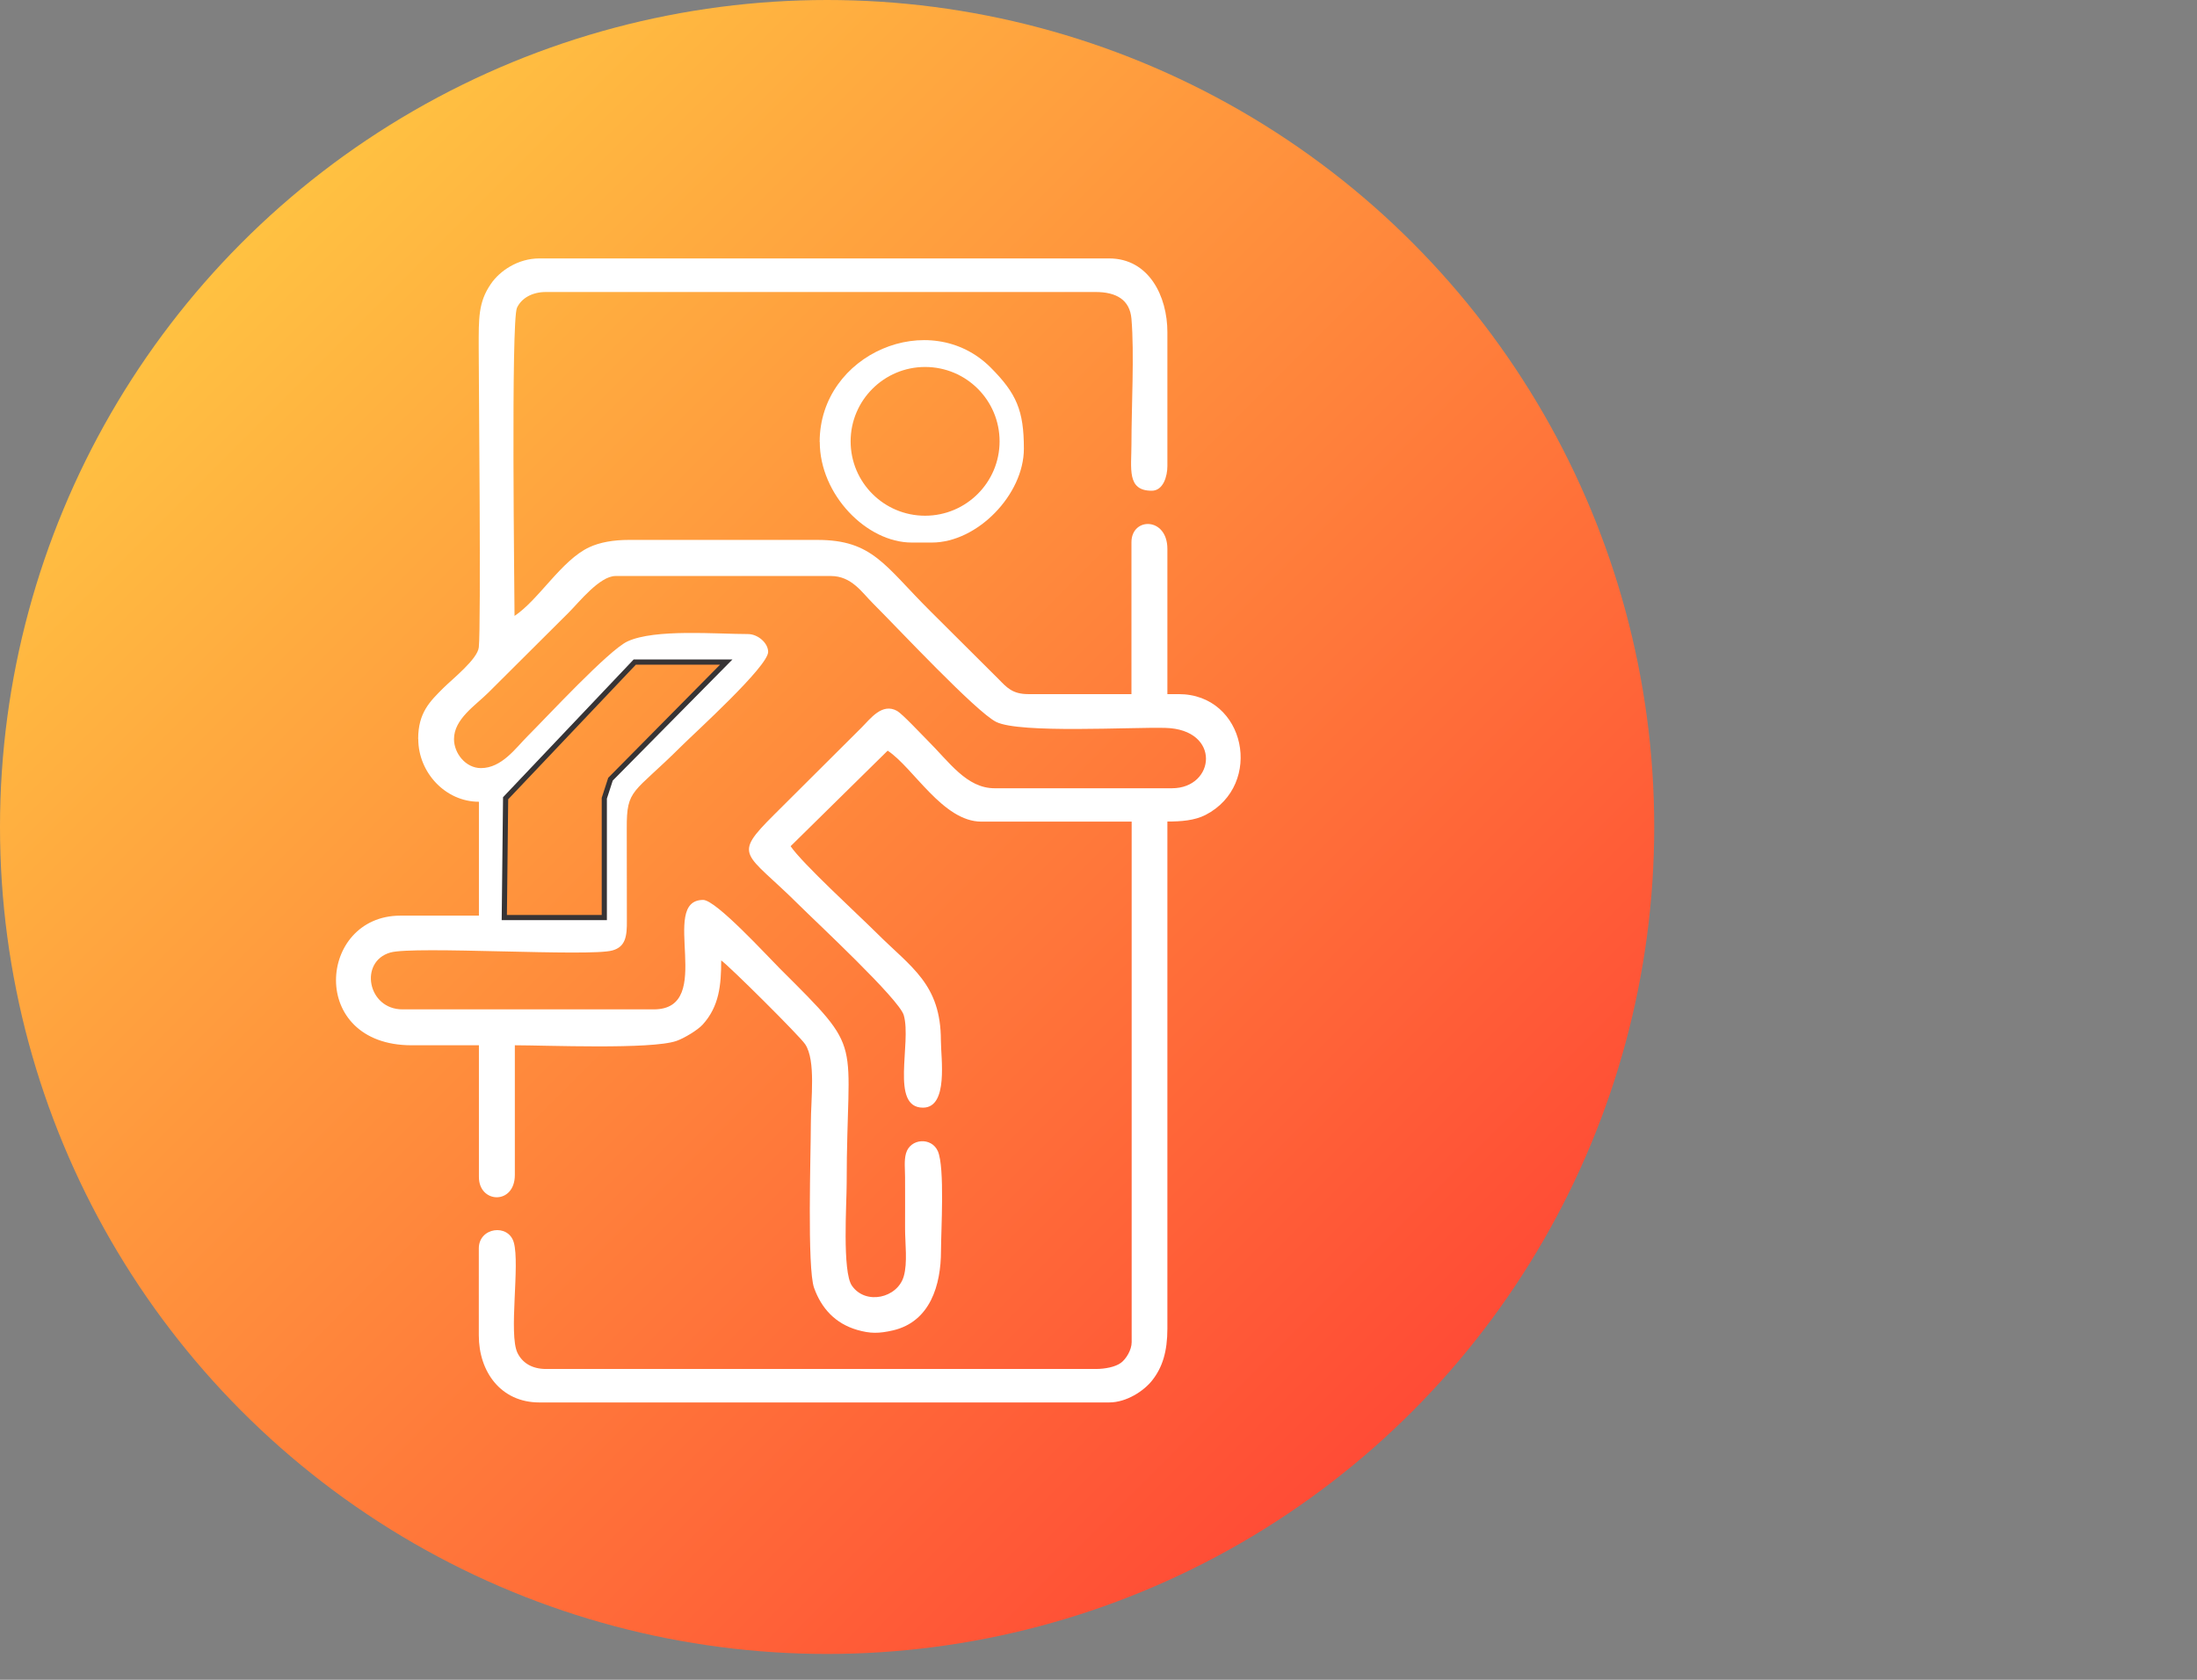
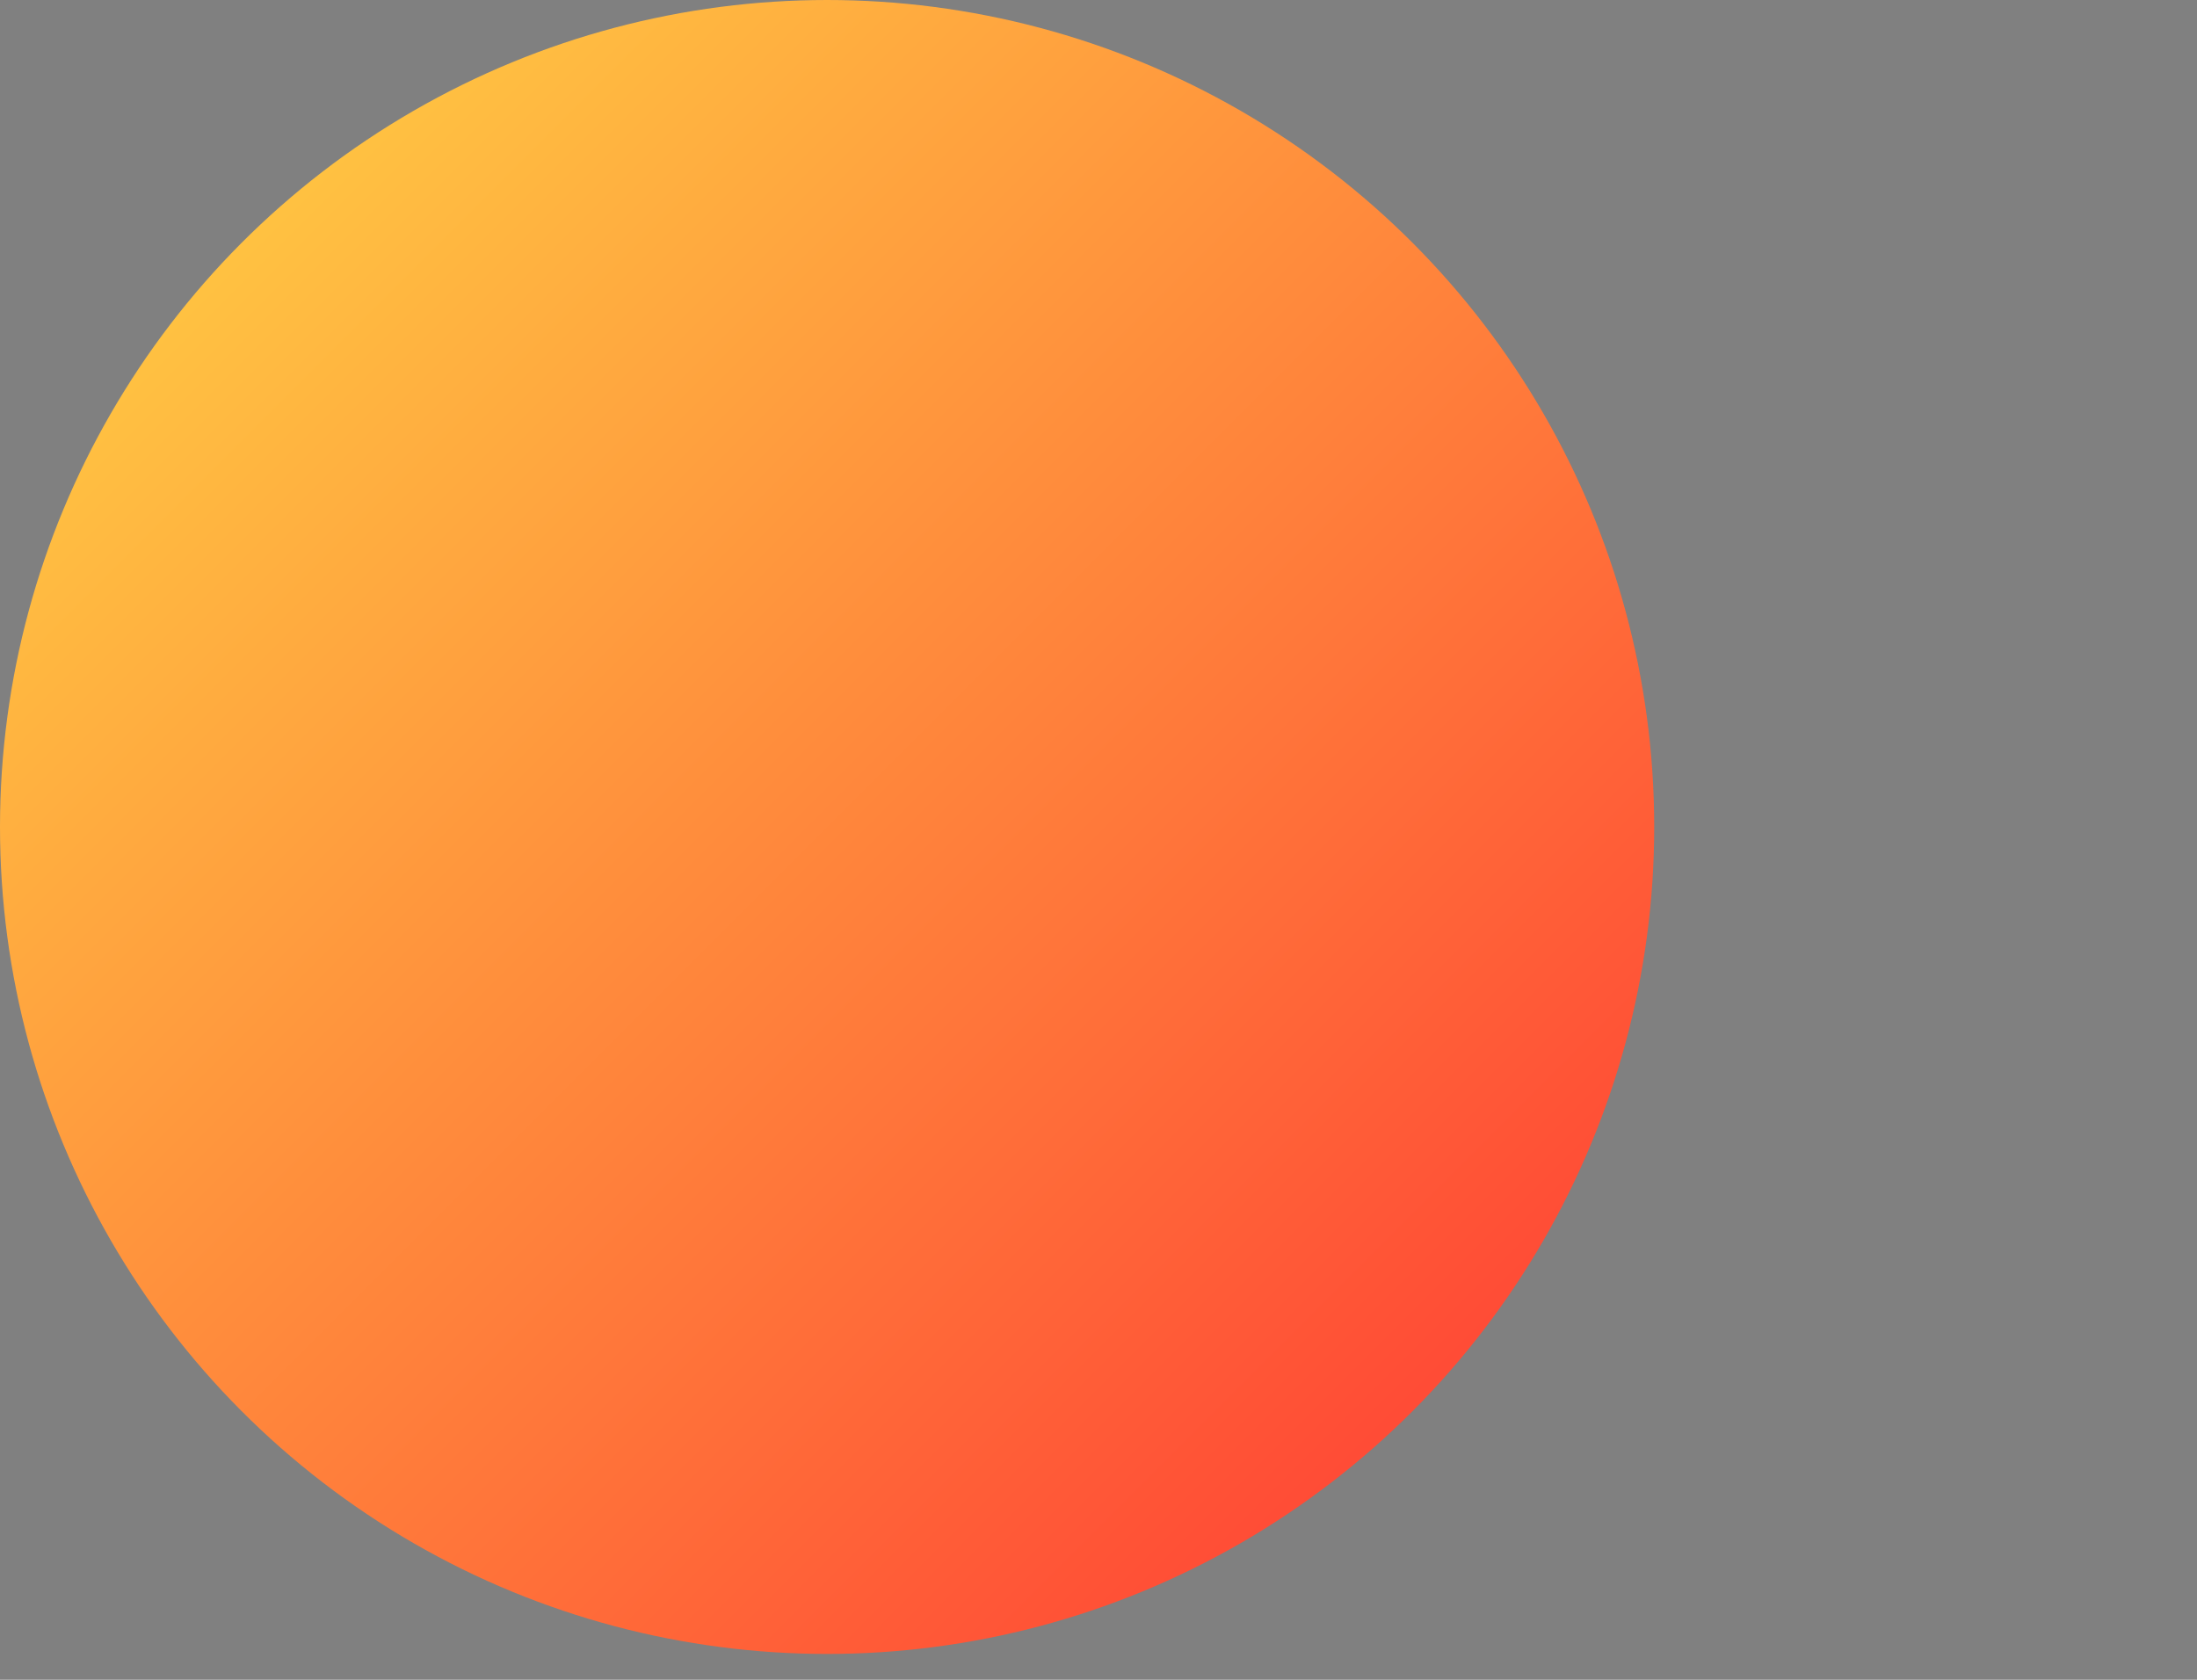
<svg xmlns="http://www.w3.org/2000/svg" width="85" height="65" viewBox="0 0 85 65" fill="none">
  <rect x="0" y="0" width="85" height="65" fill="#808080" stroke="none" />
  <circle cx="32" cy="32" r="32" fill="url(#paint0_linear_255_8720)" />
-   <path fill-rule="evenodd" clip-rule="evenodd" d="M16.183 28.603C16.183 29.886 17.229 31.024 18.529 31.024V35.431H15.49C12.295 35.431 11.9 40.447 15.925 40.447H18.529V45.548C18.529 46.57 19.919 46.636 19.919 45.462V40.447C21.105 40.447 25.197 40.618 26.171 40.279C26.465 40.178 26.99 39.862 27.186 39.647C27.828 38.938 27.902 38.118 27.902 37.163C28.188 37.354 30.952 40.1 31.152 40.408C31.571 41.039 31.371 42.518 31.371 43.473C31.371 44.616 31.222 49.069 31.496 49.834C31.782 50.633 32.319 51.214 33.16 51.46C33.673 51.608 34.006 51.604 34.547 51.48C35.991 51.144 36.406 49.721 36.406 48.403C36.406 47.634 36.559 45.173 36.285 44.546C36.042 43.992 35.216 44.046 35.052 44.631C34.973 44.904 35.016 45.255 35.016 45.548C35.02 46.211 35.016 46.874 35.016 47.537C35.016 48.118 35.118 48.859 34.965 49.389C34.723 50.228 33.493 50.513 32.961 49.752C32.581 49.214 32.757 46.55 32.757 45.805C32.757 39.998 33.517 40.813 30.177 37.483C29.699 37.007 27.702 34.823 27.205 34.823C25.455 34.823 27.726 39.058 25.294 39.058H15.572C14.218 39.058 13.885 37.21 15.099 36.859C16.007 36.594 22.82 37.03 23.697 36.777C24.202 36.633 24.261 36.235 24.253 35.603L24.249 32.058C24.241 30.498 24.488 30.74 26.355 28.88C26.892 28.345 29.719 25.787 29.719 25.225C29.719 24.882 29.323 24.535 28.936 24.535C27.714 24.535 25.334 24.328 24.276 24.82C23.552 25.155 21.128 27.772 20.408 28.49C19.962 28.934 19.417 29.722 18.607 29.722C18.016 29.722 17.565 29.149 17.565 28.599C17.565 27.823 18.392 27.3 18.889 26.805L22.013 23.693C22.393 23.314 23.2 22.289 23.814 22.289H32.146C32.949 22.289 33.344 22.921 33.775 23.349C34.727 24.297 37.769 27.554 38.544 27.936C39.456 28.388 43.783 28.131 45.083 28.166C47.26 28.221 47.021 30.502 45.341 30.502H38.485C37.393 30.502 36.735 29.492 35.858 28.622C35.635 28.4 34.918 27.632 34.711 27.511C34.127 27.179 33.666 27.823 33.34 28.146L29.958 31.516C28.301 33.166 28.826 32.939 30.913 35.018C31.579 35.681 34.785 38.661 34.965 39.281C35.279 40.353 34.425 42.861 35.709 42.861C36.704 42.861 36.402 40.93 36.402 40.267C36.402 38.072 35.255 37.44 33.908 36.094C33.196 35.385 31.034 33.407 30.588 32.744L34.343 29.047C35.341 29.706 36.477 31.793 37.968 31.793H43.783V51.936C43.783 52.244 43.56 52.595 43.368 52.735C43.153 52.895 42.753 52.973 42.393 52.973H21.128C20.58 52.973 20.208 52.735 20.02 52.349C19.672 51.624 20.122 48.937 19.879 48.079C19.668 47.334 18.525 47.494 18.525 48.305V51.675C18.525 53.086 19.382 54.268 20.866 54.268H42.91C43.591 54.268 44.261 53.816 44.574 53.418C44.973 52.915 45.165 52.299 45.165 51.413V31.789C45.686 31.789 46.214 31.754 46.645 31.532C48.9 30.365 48.196 26.859 45.6 26.859H45.165V21.24C45.165 19.999 43.775 20.003 43.775 20.982V26.859H39.781C39.167 26.859 38.947 26.598 38.63 26.274L35.983 23.638C34.221 21.883 33.763 20.892 31.622 20.892H24.331C23.744 20.892 23.211 20.982 22.796 21.177C21.72 21.68 20.854 23.201 19.907 23.833C19.907 23.002 19.766 12.43 20.001 11.911C20.169 11.548 20.576 11.299 21.121 11.299H42.385C43.188 11.299 43.712 11.599 43.775 12.336C43.889 13.674 43.775 15.756 43.775 17.176C43.775 18.131 43.587 18.989 44.558 18.989C45.012 18.989 45.165 18.416 45.165 18.038V12.851C45.165 11.466 44.453 10 42.91 10H20.866C20.04 10 19.335 10.48 18.991 10.987C18.501 11.7 18.521 12.309 18.521 13.459C18.521 14.625 18.615 24.176 18.525 25.046C18.478 25.506 17.503 26.274 17.154 26.622C16.634 27.14 16.179 27.577 16.179 28.587L16.183 28.603ZM19.562 30.892L19.511 35.509H23.384V30.892L23.622 30.151L28.102 25.619H24.558L19.562 30.888V30.892Z" fill="white" />
-   <path fill-rule="evenodd" clip-rule="evenodd" d="M31.716 17.102C31.716 19.137 33.525 20.994 35.275 20.994H36.054C37.816 20.994 39.613 19.134 39.613 17.363C39.613 15.885 39.327 15.226 38.333 14.227C35.987 11.872 31.712 13.681 31.712 17.102H31.716ZM35.791 14.2C37.385 14.2 38.673 15.487 38.673 17.078C38.673 18.666 37.381 19.956 35.791 19.956C34.202 19.956 32.91 18.67 32.91 17.078C32.91 15.491 34.202 14.2 35.791 14.2Z" fill="white" />
-   <path fill-rule="evenodd" clip-rule="evenodd" d="M19.562 30.888L19.511 35.505H23.38V30.888L23.619 30.151L28.098 25.619H24.558L19.562 30.888Z" stroke="#373435" stroke-width="0.2" />
  <defs>
    <linearGradient id="paint0_linear_255_8720" x1="0" y1="0" x2="64" y2="64" gradientUnits="userSpaceOnUse">
      <stop stop-color="#FFDA44" />
      <stop offset="1" stop-color="#FF3333" />
    </linearGradient>
  </defs>
</svg>